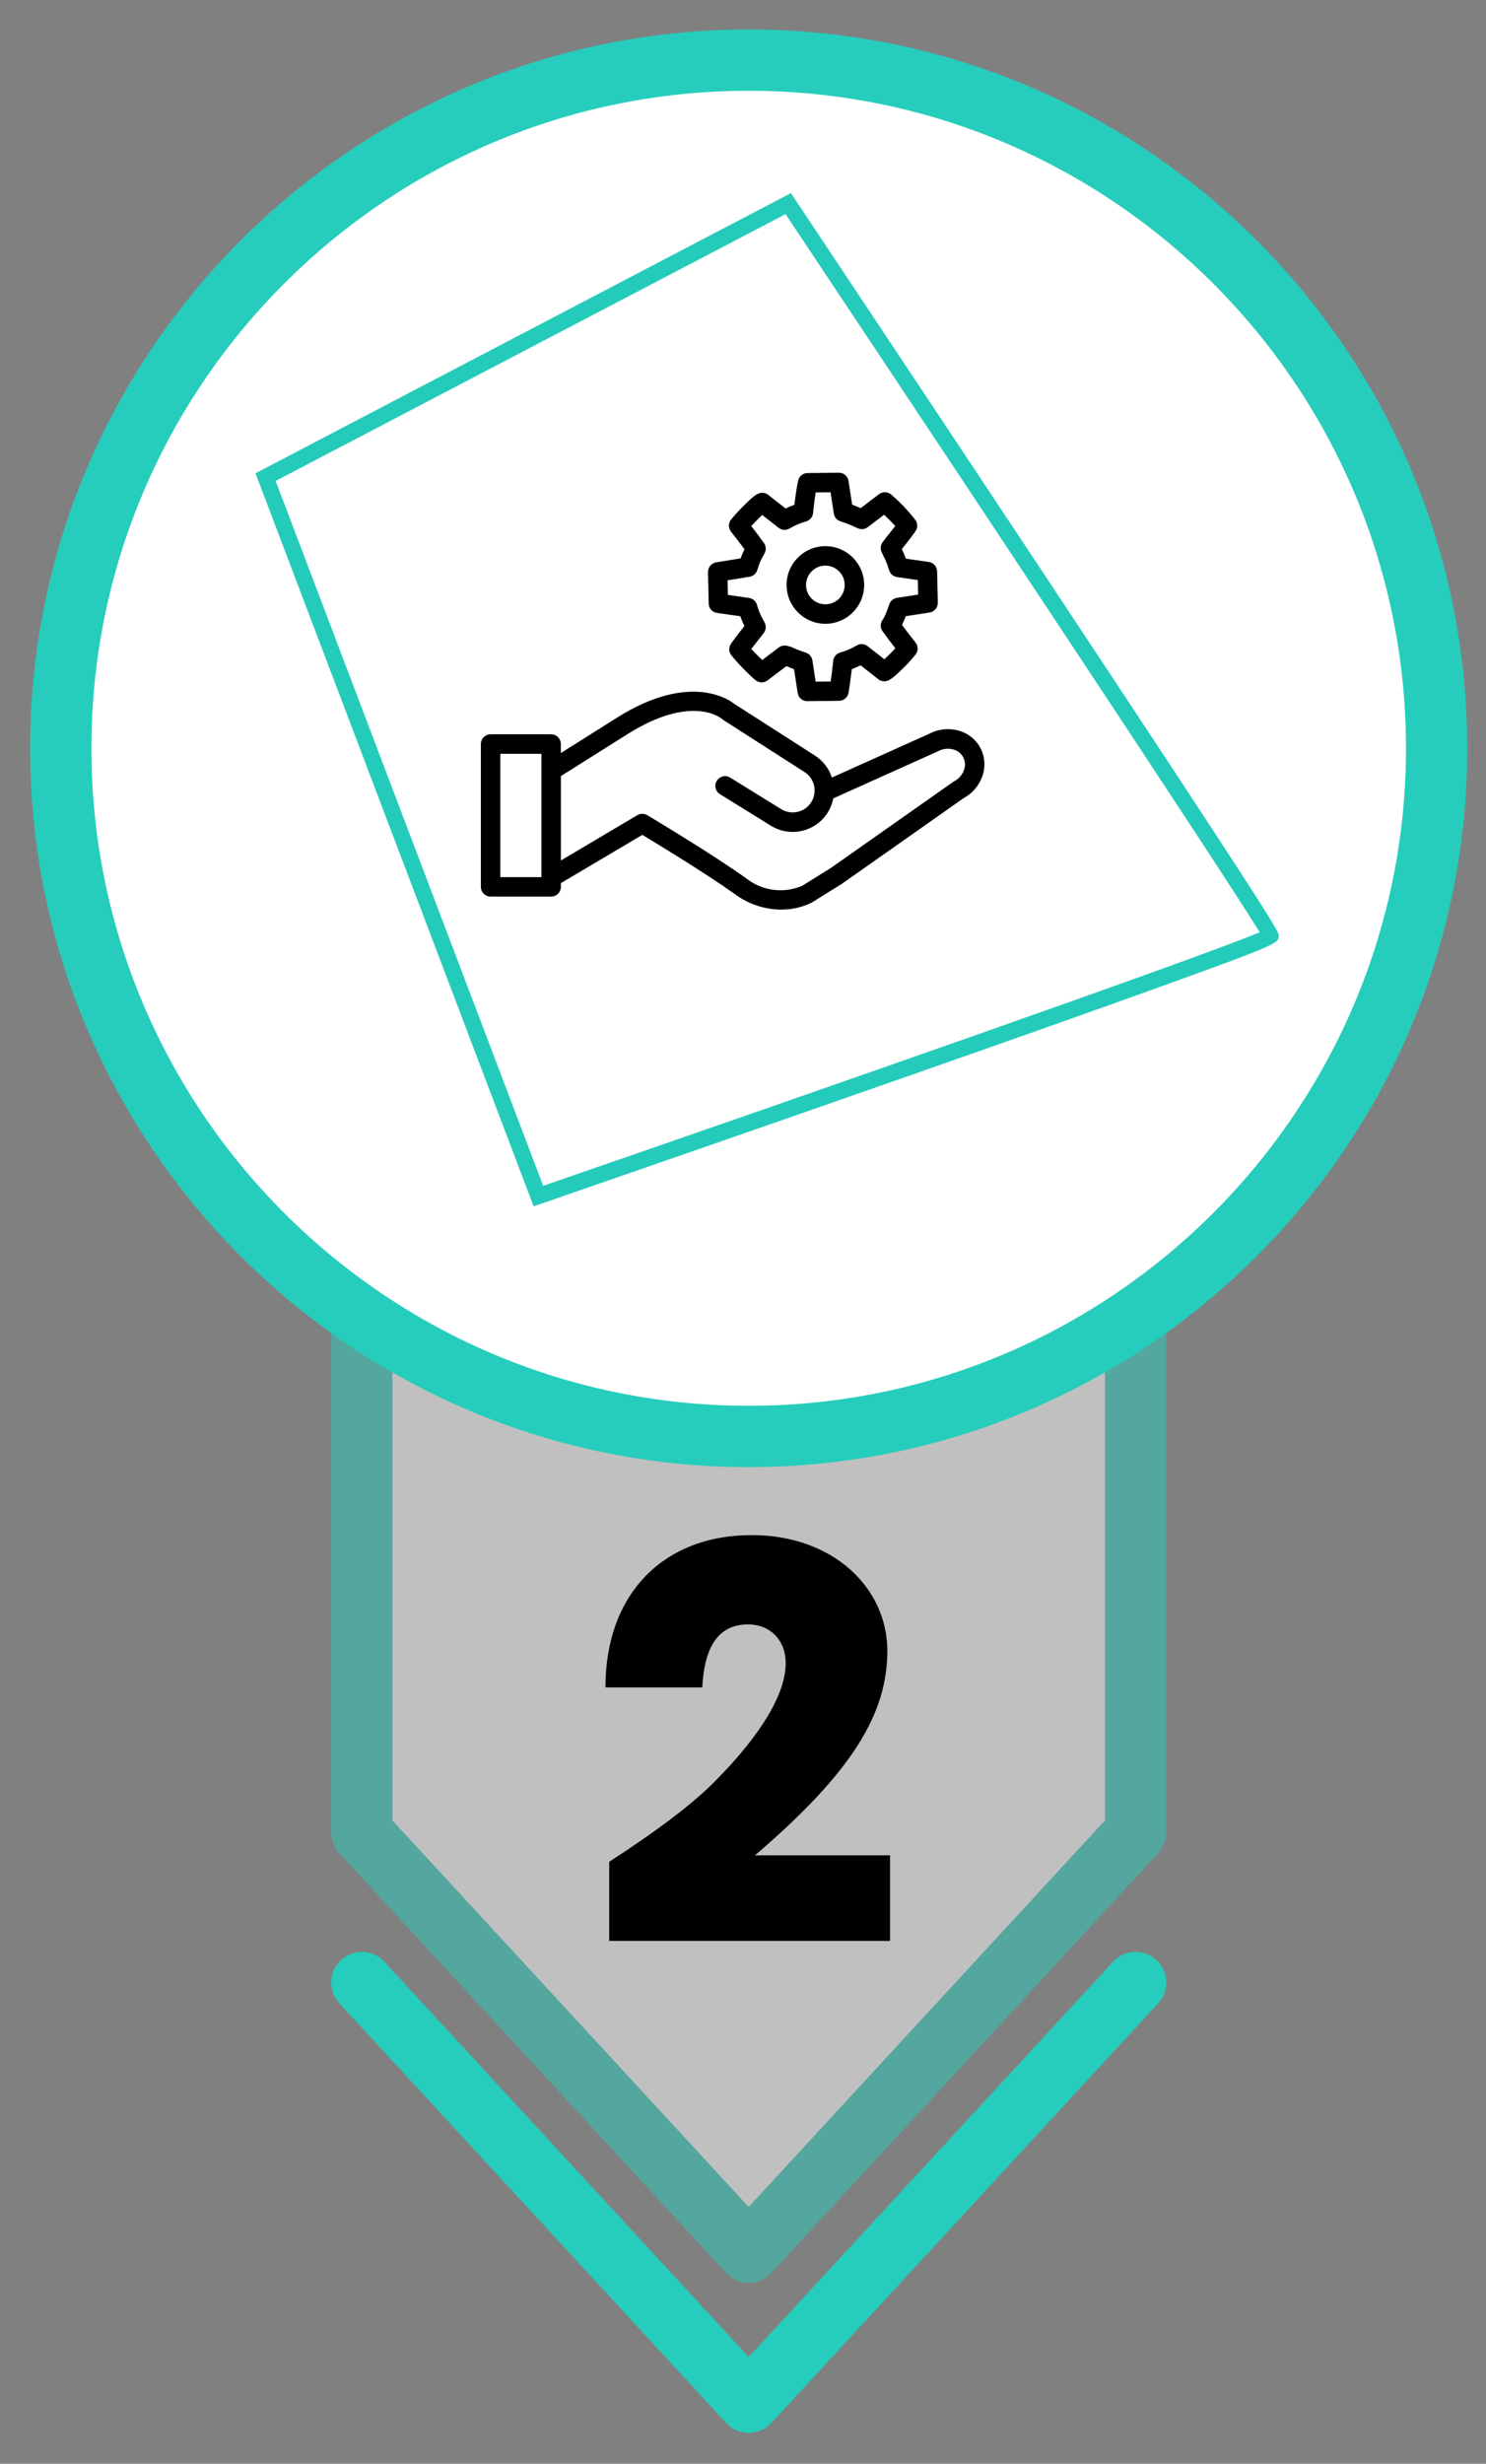
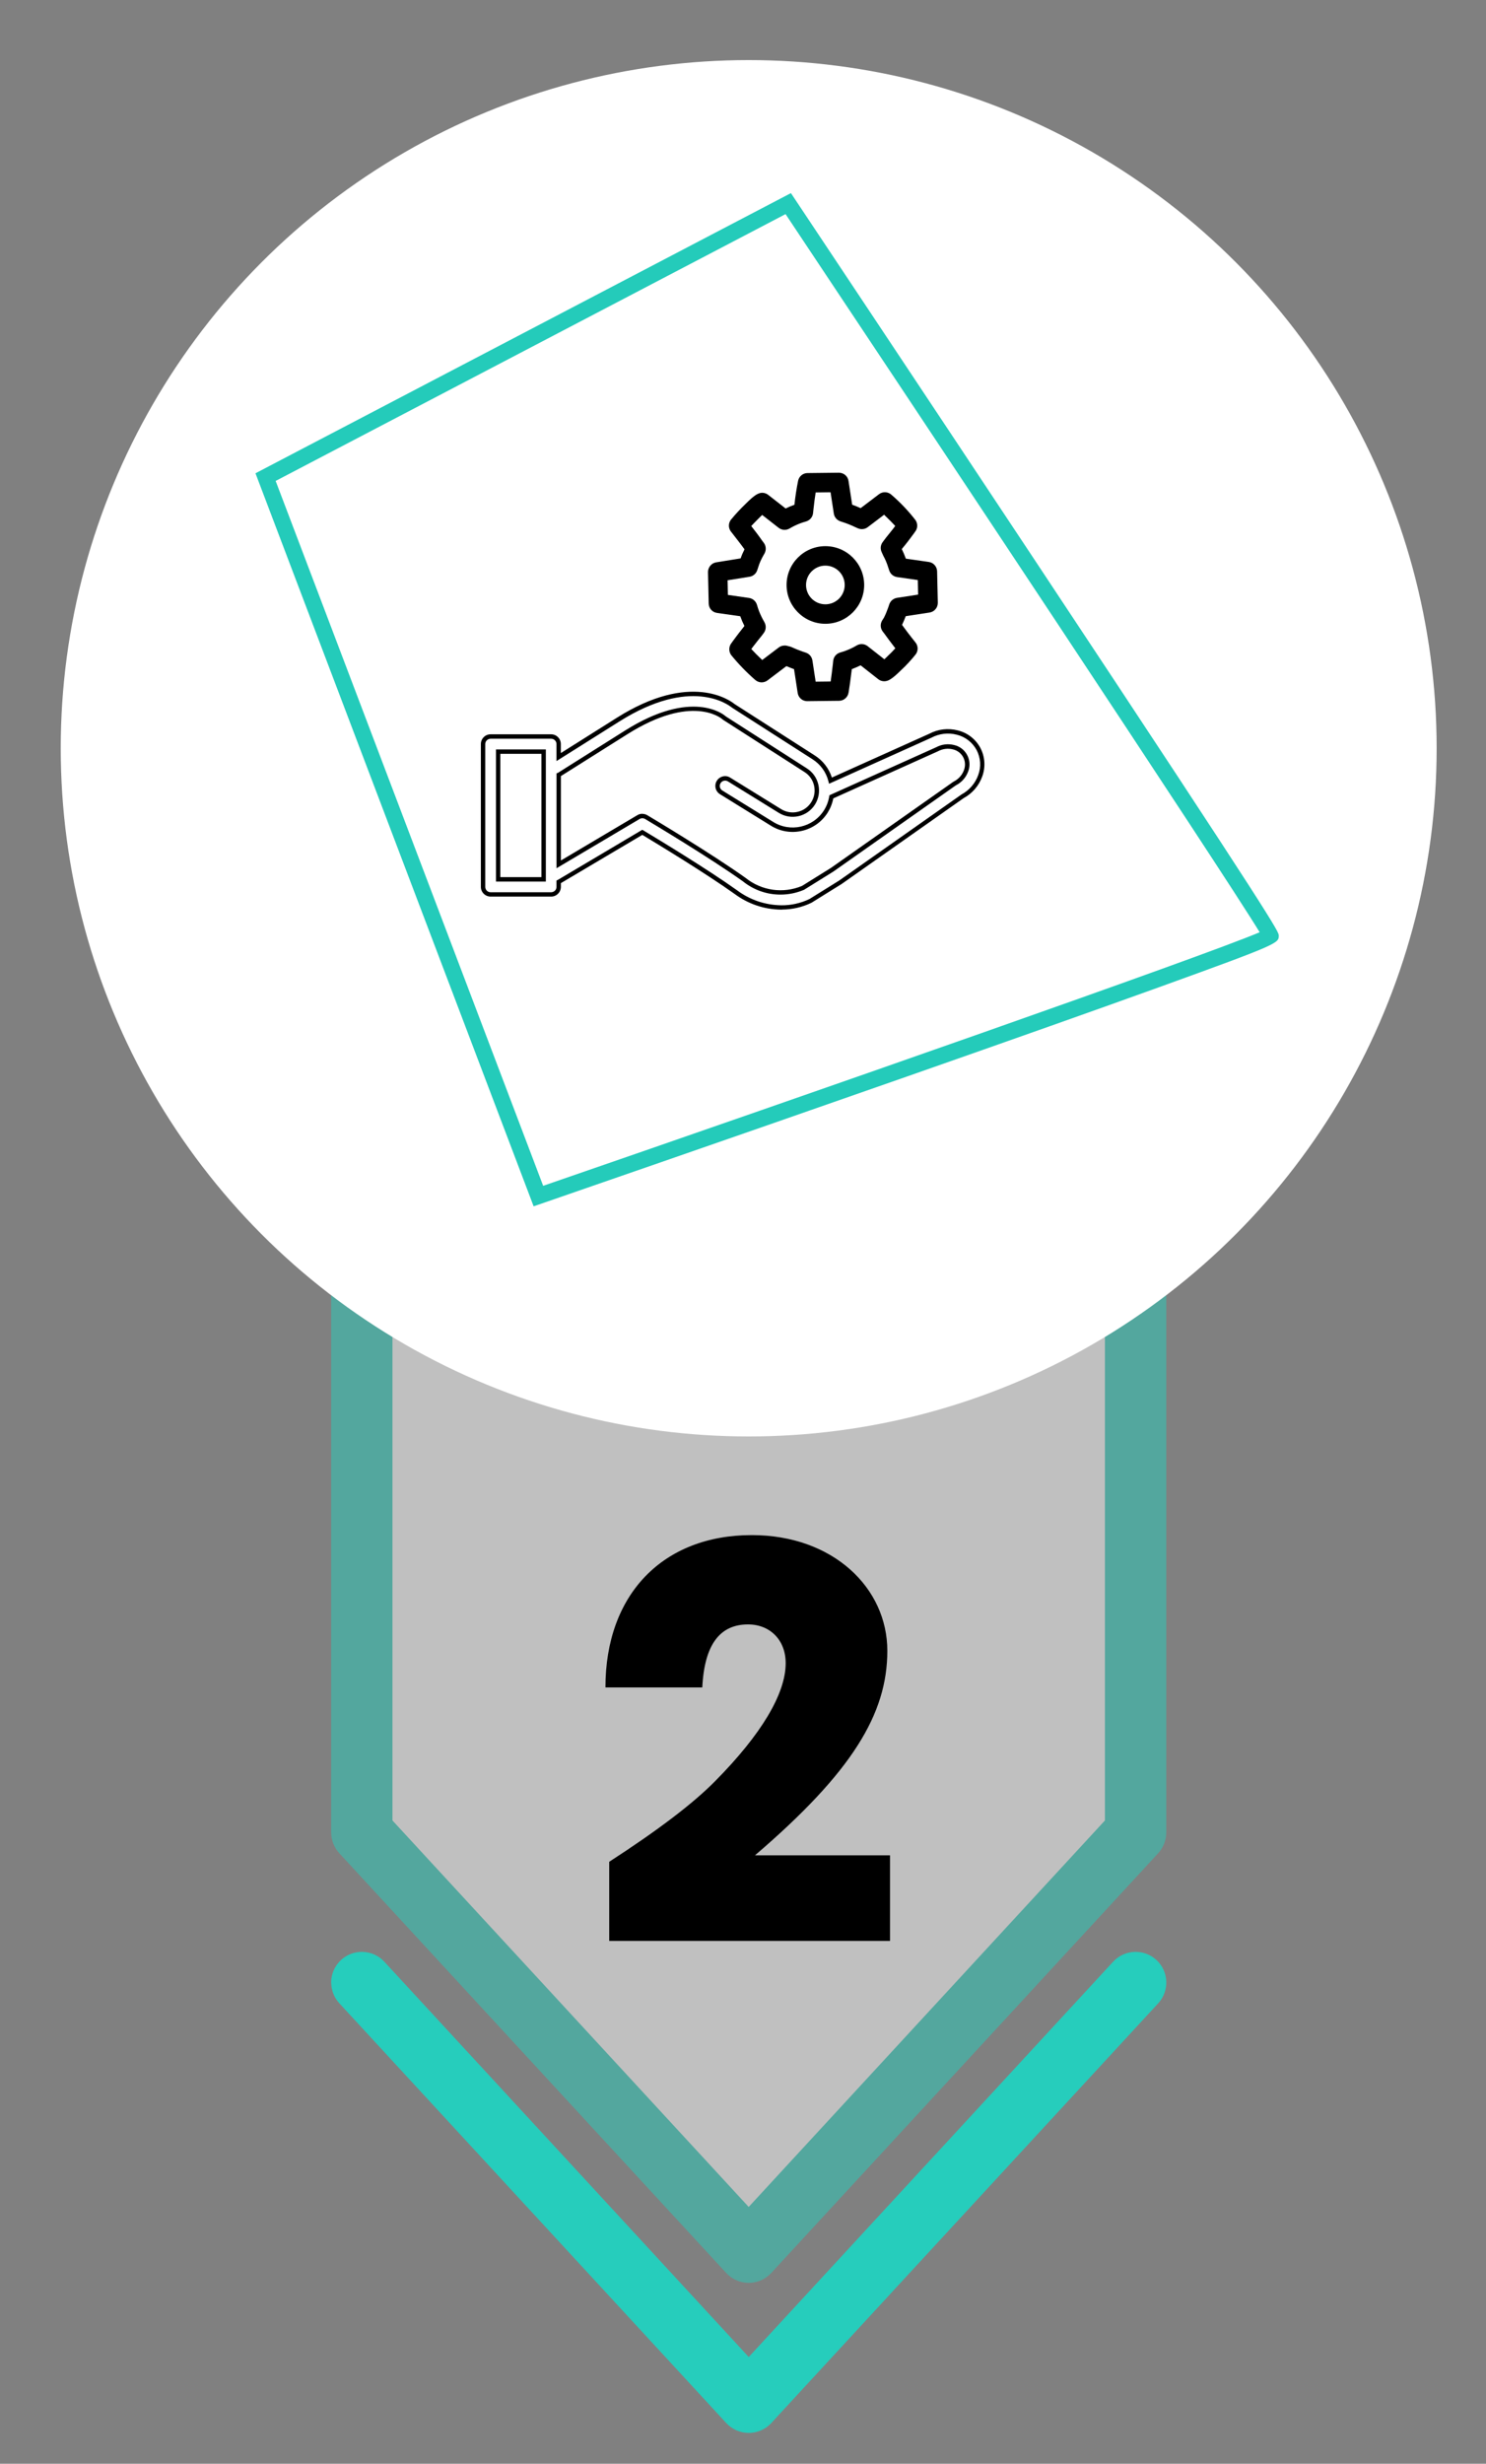
<svg xmlns="http://www.w3.org/2000/svg" id="icona-cornice" viewBox="0 0 338.17 560.5">
  <rect x="0" y="0" width="338.17" height="560.5" fill="#808080" stroke="none" />
  <defs>
    <style>
      .cls-1 {
        fill: #000;
      }

      .cls-1, .cls-2, .cls-3, .cls-4 {
        stroke-width: 0px;
      }

      .cls-5 {
        opacity: .5;
      }

      .cls-2 {
        fill: #24cbba;
      }

      .cls-3 {
        fill: #26cdbc;
      }

      .cls-4 {
        fill: #fff;
      }
    </style>
  </defs>
  <g>
    <g>
      <g class="cls-5">
        <polygon class="cls-4" points="258.42 416.88 258.42 82.14 82.33 82.14 82.33 416.88 170.38 512.36 258.42 416.88" />
        <path class="cls-3" d="M75.36,416.88V82.14c0-3.85,3.12-6.98,6.98-6.98h176.09c3.85,0,6.98,3.12,6.98,6.98v334.74c0,1.75-.66,3.44-1.85,4.73l-88.04,95.48c-1.32,1.43-3.18,2.25-5.13,2.25s-3.81-.82-5.13-2.25l-88.04-95.48c-1.19-1.29-1.85-2.98-1.85-4.73ZM89.31,89.11v325.04l81.07,87.92,81.07-87.92V89.11H89.31Z" />
      </g>
      <path class="cls-3" d="M75.36,451.02c0-1.88.76-3.75,2.25-5.13,2.83-2.61,7.25-2.43,9.86.4l82.92,89.92,82.92-89.92c2.61-2.83,7.02-3.01,9.86-.4,2.83,2.61,3.01,7.02.4,9.86l-88.04,95.48c-1.32,1.43-3.18,2.25-5.13,2.25s-3.81-.82-5.13-2.25l-88.04-95.48c-1.24-1.34-1.85-3.04-1.85-4.73Z" />
    </g>
    <g>
      <circle class="cls-4" cx="170.38" cy="170.23" r="156.56" />
-       <path class="cls-3" d="M170.38,333.77c-90.17,0-163.53-73.36-163.53-163.53S80.21,6.7,170.38,6.7s163.53,73.36,163.53,163.53-73.36,163.53-163.53,163.53ZM170.38,20.65C87.9,20.65,20.8,87.76,20.8,170.23s67.1,149.58,149.58,149.58,149.58-67.1,149.58-149.58S252.86,20.65,170.38,20.65Z" />
    </g>
  </g>
  <g>
    <path class="cls-2" d="M121.43,274.42l-.63-1.67L58.14,107.67l121.85-63.74.92,1.38c.27.41,27.76,41.66,54.9,82.6,55.2,83.28,55.2,84.05,55.2,84.94,0,1.72,0,1.9-27.25,11.74-13.83,4.99-33.11,11.82-57.3,20.29-41.19,14.43-82.92,28.82-83.33,28.97l-1.69.58ZM62.73,109.41l60.88,160.36c61.14-21.1,150.43-52.29,163.05-57.69-8.47-13.91-78.92-119.9-107.89-163.37l-116.04,60.7Z" />
    <g>
      <g>
        <path class="cls-1" d="M163.08,128.44c-.85.14-1.46.87-1.44,1.73l.16,7.13c.02.84.64,1.54,1.47,1.66l5.58.8c.32.94.72,1.85,1.18,2.73-.4.49-.96,1.19-1.63,2.06l-.54.72c-.48.63-.85,1.13-1.1,1.5-.39.59-.38,1.37.03,1.95,1.63,2.01,3.44,3.88,5.39,5.58.61.56,1.53.6,2.19.1l4.53-3.43c.8.35,1.55.65,2.25.9l.87,5.7c.13.84.85,1.46,1.69,1.46h.02l7.19-.08c.85,0,1.57-.62,1.69-1.45l.04-.23c.16-1.01.44-2.85.73-5.39.87-.3,1.71-.66,2.52-1.08l4.26,3.34c.43.34,1,.45,1.53.3.24-.07.98-.28,3.01-2.31,1.17-1.09,2.26-2.27,3.26-3.52.49-.63.48-1.5-.02-2.12-1.5-1.88-2.54-3.29-3.25-4.26.4-.8.75-1.63,1.05-2.48l5.71-.87c.85-.13,1.47-.87,1.45-1.73l-.16-7.13c-.02-.84-.64-1.54-1.47-1.66l-5.53-.8c-.3-.93-.68-1.83-1.13-2.69.17-.22.37-.47.61-.76.31-.38.67-.82,1.07-1.35l.54-.72c.48-.63.85-1.13,1.1-1.5.38-.57.38-1.3.02-1.88-1.61-2.08-3.42-3.99-5.42-5.71-.61-.57-1.54-.62-2.21-.12l-4.42,3.35c-.79-.37-1.61-.7-2.44-.99l-.87-5.7c-.13-.84-.85-1.45-1.69-1.45h-.02l-7.13.08c-.79,0-1.47.56-1.65,1.33-.39,1.9-.68,3.81-.87,5.74-.87.3-1.71.66-2.53,1.08l-4.1-3.21c-.14-.13-.31-.23-.49-.31-1.05-.44-1.91.04-4.16,2.28-1.14,1.1-2.22,2.27-3.23,3.49-.48.62-.48,1.49,0,2.11l.32.41c1.16,1.48,2.17,2.77,2.96,3.89-.44.81-.8,1.67-1.09,2.55l-5.87.94ZM170.52,130.71c.63-.1,1.15-.54,1.35-1.15l.24-.71c.26-.86.62-1.7,1.06-2.48l.4-.71c.33-.59.28-1.32-.13-1.86l-.43-.58c-.72-1.04-1.63-2.23-2.68-3.58.53-.58,1.23-1.31,2.09-2.17.43-.43.77-.75,1.03-.98l4.07,3.18c.54.42,1.29.48,1.89.15l.7-.39c.78-.42,1.6-.77,2.45-1.05l.79-.24c.66-.2,1.14-.78,1.21-1.47l.08-.78c.23-2.04.43-3.44.58-4.36l4.24-.05.81,5.27c.1.64.54,1.16,1.15,1.37l.75.25c.88.29,1.75.64,2.58,1.04l.71.32c.57.25,1.23.18,1.73-.2l4.07-3.08c1.24,1.19,2.38,2.31,3.13,3.18-.08.11-.17.23-.26.35l-.54.72c-.37.48-.71.9-1,1.25-.35.43-.64.78-.84,1.06l-.48.63c-.37.5-.45,1.16-.19,1.73l.37.83c.47.87.86,1.79,1.15,2.74l.24.71c.2.62.74,1.06,1.38,1.15l5.14.74.09,4.18-5.25.8c-.64.1-1.16.54-1.37,1.15l-.23.68c-.28.84-.63,1.65-1.03,2.44l-.4.63c-.38.6-.34,1.37.08,1.94l.45.6c.57.8,1.44,1.99,2.67,3.57-.5.56-1.19,1.29-2.09,2.15-.43.43-.77.75-1.03.98l-4.14-3.25c-.54-.43-1.29-.49-1.89-.15l-.7.39c-.78.42-1.6.77-2.45,1.05l-.79.24c-.67.2-1.15.78-1.21,1.47l-.08.77c-.2,1.82-.4,3.27-.56,4.36l-4.27.05-.81-5.26c-.1-.64-.54-1.16-1.15-1.37l-.71-.24c-.89-.3-1.76-.65-2.6-1.04-.1-.04-.19-.08-.3-.1l-.63-.16c-.5-.13-1.04-.02-1.45.3l-4.09,3.1c-1.3-1.22-2.36-2.29-3.1-3.13.08-.1.16-.21.24-.32l.54-.72c.77-1.01,1.39-1.78,1.83-2.31l.48-.63c.41-.54.46-1.27.13-1.86l-.38-.69c-.45-.84-.83-1.71-1.13-2.61l-.24-.79c-.19-.64-.74-1.11-1.4-1.2l-5.22-.75-.09-4.19,5.42-.87Z" />
        <path class="cls-1" d="M183.74,159.52c-1.13,0-2.05-.79-2.21-1.88l-.83-5.41c-.55-.2-1.13-.43-1.74-.69l-4.29,3.25c-.85.64-2.04.59-2.83-.13-1.96-1.71-3.8-3.61-5.45-5.64-.55-.77-.56-1.78-.06-2.54.25-.37.63-.88,1.11-1.52l.54-.72c.57-.74,1.05-1.35,1.43-1.83-.36-.72-.68-1.46-.95-2.22l-5.28-.75c-1.08-.15-1.88-1.05-1.9-2.14l-.16-7.13c-.02-1.1.78-2.06,1.86-2.24h0l5.57-.9c.24-.71.54-1.4.88-2.06-.75-1.05-1.69-2.24-2.75-3.61l-.33-.42c-.63-.8-.63-1.92,0-2.72,1.03-1.25,2.13-2.43,3.28-3.54,2.16-2.16,3.29-2.97,4.7-2.39.23.1.44.23.63.4l3.83,2.99c.65-.32,1.32-.61,2-.85.19-1.83.48-3.67.84-5.48.23-1.01,1.11-1.72,2.13-1.73l7.13-.08c1.13,0,2.05.79,2.21,1.88l.83,5.4c.65.23,1.3.49,1.93.78l4.18-3.17c.86-.66,2.06-.59,2.85.15,2,1.72,3.85,3.67,5.47,5.77.5.78.49,1.73,0,2.46-.25.37-.63.88-1.11,1.52l-.54.72c-.41.54-.77.98-1.08,1.36l-.07.08c-.12.15-.24.29-.34.42.35.71.66,1.44.92,2.18l5.22.75c1.08.15,1.87,1.06,1.9,2.14l.16,7.13c.02,1.11-.78,2.07-1.88,2.24l-5.42.83c-.25.67-.53,1.34-.84,1.98.65.9,1.63,2.22,3.06,4,.64.8.65,1.93.02,2.74-1.02,1.27-2.13,2.48-3.32,3.58-2.11,2.11-2.91,2.34-3.21,2.42-.68.19-1.42.05-1.97-.39l-4.01-3.15c-.65.32-1.32.61-2,.86-.29,2.45-.56,4.22-.7,5.1l-.04.23c-.17,1.09-1.09,1.88-2.19,1.88l-7.19.08ZM178.83,150.39l.27.12c.79.35,1.54.64,2.22.88l.28.1.92,6c.09.6.6,1.03,1.2,1.03l7.21-.08c.61,0,1.11-.43,1.21-1.03l.04-.23c.14-.9.43-2.78.73-5.37l.04-.31.3-.1c.84-.29,1.67-.64,2.46-1.05l.29-.15,4.51,3.54c.3.24.71.32,1.08.21.71-.2,1.91-1.29,2.79-2.18,1.16-1.08,2.24-2.25,3.23-3.48.34-.44.34-1.06-.02-1.5-1.57-1.96-2.61-3.38-3.26-4.28l-.18-.25.14-.27c.39-.78.74-1.6,1.03-2.42l.1-.28,6-.92c.6-.09,1.04-.62,1.03-1.23l-.16-7.13c-.01-.6-.45-1.09-1.04-1.17l-5.83-.84-.1-.3c-.29-.9-.66-1.77-1.1-2.61l-.15-.28.19-.25c.16-.21.34-.43.56-.69l.07-.08c.31-.38.66-.81,1.06-1.33l.54-.72c.47-.62.84-1.11,1.08-1.47.27-.4.27-.92.01-1.33-1.56-2.01-3.36-3.91-5.32-5.6-.45-.42-1.11-.46-1.58-.1l-4.67,3.53-.27-.13c-.77-.36-1.58-.69-2.39-.96l-.29-.1-.92-6c-.09-.6-.6-1.03-1.2-1.03l-7.14.08c-.56,0-1.04.39-1.17.94-.38,1.87-.67,3.78-.86,5.68l-.03.32-.3.1c-.84.29-1.67.64-2.46,1.05l-.28.15-4.35-3.4c-.13-.11-.24-.19-.37-.24-.69-.29-1.27-.17-3.61,2.18-1.13,1.09-2.2,2.25-3.2,3.45-.33.43-.33,1.04.01,1.48l.32.41c1.17,1.5,2.18,2.78,2.98,3.91l.18.25-.15.27c-.42.78-.78,1.61-1.05,2.46l-.09.29-6.17.99c-.59.1-1.03.62-1.02,1.23l.16,7.13c.01.6.45,1.09,1.04,1.17l5.88.84.1.29c.31.91.7,1.81,1.15,2.67l.15.29-.21.26c-.4.49-.95,1.19-1.62,2.05l-.54.72c-.47.62-.84,1.11-1.08,1.47-.28.42-.27.97.02,1.38,1.59,1.96,3.38,3.82,5.31,5.5.44.4,1.09.43,1.56.08l4.76-3.61ZM184.76,156.09l-.87-5.69c-.07-.45-.38-.82-.82-.97l-.71-.24c-.9-.31-1.79-.66-2.66-1.06-.06-.03-.14-.05-.21-.07l-.63-.16c-.36-.09-.73-.01-1.03.21l-4.42,3.35-.31-.29c-1.3-1.22-2.38-2.31-3.13-3.17l-.27-.31,1.03-1.37c.78-1.02,1.4-1.79,1.85-2.33l.46-.62c.29-.38.32-.9.09-1.32l-.38-.69c-.47-.86-.86-1.77-1.17-2.7l-.24-.81c-.14-.45-.53-.79-.99-.85l-5.64-.81-.11-5.05,5.85-.94c.45-.07.81-.38.96-.81l.24-.72c.27-.88.64-1.75,1.1-2.57l.4-.71c.23-.42.2-.94-.09-1.32l-.43-.58c-.75-1.09-1.73-2.36-2.68-3.57l-.26-.33.28-.31c.54-.59,1.25-1.32,2.1-2.18.44-.44.79-.76,1.05-1l.31-.28,4.4,3.44c.39.3.91.34,1.34.1l.7-.39c.81-.44,1.66-.8,2.53-1.09l.81-.24c.47-.14.81-.55.86-1.04l.08-.78c.19-1.73.39-3.2.59-4.39l.07-.41,5.1-.06.87,5.69c.07.45.38.82.82.97l.75.25c.9.29,1.79.65,2.64,1.06l.7.31c.4.18.87.13,1.23-.14l4.41-3.34.31.29c1.49,1.42,2.5,2.44,3.17,3.21l.27.31-1.05,1.39c-.37.48-.69.88-.98,1.23-.37.45-.65.8-.85,1.07l-.48.64c-.27.35-.32.82-.14,1.22l.37.83c.47.87.87,1.82,1.17,2.8l.23.7c.15.44.52.75.98.82l5.56.8.11,5.04-5.68.87c-.45.07-.82.38-.97.81l-.23.68c-.29.86-.65,1.7-1.06,2.51l-.42.67c-.26.42-.24.97.06,1.37l.45.6c.55.77,1.41,1.96,2.67,3.56l.26.33-.28.31c-.63.7-1.34,1.44-2.12,2.18-.43.43-.78.75-1.05.99l-.31.27-4.47-3.51c-.38-.3-.91-.34-1.34-.11l-.7.39c-.81.44-1.66.8-2.53,1.09l-.81.24c-.47.14-.81.55-.86,1.04l-.08.77c-.17,1.51-.35,2.94-.57,4.38l-.06.42-5.13.06ZM178.57,146.85c.18,0,.36.02.54.07l.63.16c.13.03.26.08.38.13.84.39,1.7.73,2.56,1.03l.71.24c.79.26,1.36.94,1.49,1.77l.74,4.83,3.41-.04c.19-1.28.35-2.57.5-3.92l.08-.77c.09-.9.7-1.64,1.57-1.9l.79-.24c.8-.27,1.6-.61,2.35-1.01l.69-.39c.78-.43,1.74-.36,2.44.19l3.81,2.99c.2-.18.43-.41.7-.68.66-.62,1.26-1.23,1.79-1.82-1.12-1.45-1.92-2.54-2.43-3.25l-.45-.59c-.55-.73-.59-1.73-.11-2.5l.4-.63c.37-.73.7-1.53.98-2.34l.23-.68c.26-.79.94-1.36,1.76-1.49l4.81-.74-.07-3.31-4.72-.68c-.83-.12-1.52-.69-1.78-1.49l-.24-.71c-.28-.93-.66-1.82-1.12-2.66l-.39-.86c-.33-.74-.23-1.59.25-2.23l.47-.63c.2-.28.49-.64.85-1.08.31-.38.63-.78.99-1.24l.55-.73c-.59-.65-1.41-1.47-2.53-2.55l-3.73,2.83c-.64.49-1.5.58-2.24.26l-.71-.32c-.83-.4-1.68-.74-2.53-1.02l-.75-.25c-.79-.27-1.36-.94-1.49-1.77l-.74-4.84-3.39.04c-.17,1.09-.35,2.41-.51,3.92l-.08.77c-.09.9-.71,1.64-1.57,1.9l-.79.24c-.8.27-1.6.61-2.35,1.01l-.69.39c-.78.43-1.74.36-2.44-.19l-3.74-2.92c-.2.19-.43.41-.7.68-.7.7-1.3,1.32-1.79,1.84.87,1.12,1.76,2.27,2.44,3.27l.42.56c.52.7.59,1.64.16,2.41l-.4.71c-.42.76-.77,1.56-1.02,2.38l-.24.73c-.26.78-.93,1.35-1.75,1.48h0l-4.99.8.07,3.33,4.8.69c.85.12,1.56.73,1.81,1.56l.24.79c.29.86.66,1.71,1.1,2.52l.38.69c.42.76.36,1.71-.16,2.4l-.47.63c-.45.55-1.07,1.32-1.84,2.32l-.54.71c.65.71,1.5,1.56,2.49,2.5l3.75-2.84c.39-.3.86-.45,1.33-.45Z" />
      </g>
      <g>
-         <path class="cls-1" d="M222.67,170.39c-1.01-1.87-2.77-3.23-4.83-3.73-2.06-.53-4.24-.27-6.11.73l-22.73,10.22c-.55-2.19-1.92-4.08-3.82-5.29l-18.34-11.75c-1.18-.97-9.81-7.14-26.13,3.14l-13.56,8.54v-2.96c0-.95-.77-1.71-1.71-1.71h-13.78c-.95,0-1.71.77-1.71,1.71h0v32.49c0,.95.77,1.71,1.71,1.71h13.78c.95,0,1.71-.77,1.71-1.71h0v-1.15s.05-.01.07-.02l18.96-11.24c3.2,1.92,14.46,8.74,21.24,13.57,3,2.24,6.63,3.48,10.37,3.52,2.3.03,4.57-.48,6.64-1.48l6.85-4.26,27.78-19.54c1.87-1.01,3.3-2.68,4.01-4.68.73-2,.59-4.21-.4-6.09ZM123.72,200.05h-10.35v-29.06h10.35v29.06ZM219.84,175.34c-.44,1.23-1.33,2.24-2.49,2.84-.06.03-.12.07-.18.11l-27.78,19.55-6.67,4.15c-4.45,1.87-9.56,1.15-13.32-1.87-8.03-5.72-22.2-14.16-22.35-14.25-.54-.32-1.21-.32-1.75,0l-18.16,10.77v-20.36h.01s15.38-9.69,15.38-9.69c14.89-9.38,21.86-3.62,22.14-3.39.07.06.14.12.22.17l18.44,11.82c2.56,1.62,3.32,5.01,1.7,7.57-1.62,2.56-5.01,3.32-7.57,1.7,0,0,0,0-.01,0l-11.53-7.13c-.8-.5-1.86-.25-2.36.55-.5.8-.25,1.86.55,2.36,0,0,0,0,0,0l11.52,7.12c4.16,2.63,9.66,1.4,12.29-2.76.64-1.02,1.08-2.15,1.27-3.34l24.04-10.81c1.15-.62,2.48-.8,3.75-.48,2.16.48,3.52,2.62,3.03,4.78-.04.2-.1.39-.18.58h0Z" />
        <path class="cls-1" d="M177.97,206.94c-.06,0-.12,0-.19,0-3.88-.04-7.56-1.3-10.67-3.62-6.55-4.67-17.37-11.24-20.94-13.39l-18.53,10.98v.84c0,.59-.23,1.15-.65,1.57s-.97.65-1.56.65h-13.78c-.59,0-1.15-.23-1.57-.65-.42-.42-.65-.97-.65-1.56v-32.49c0-.59.23-1.15.65-1.57s.97-.65,1.56-.65h13.78c1.22,0,2.21.99,2.21,2.21v2.06l12.79-8.06c16.76-10.55,25.75-3.9,26.72-3.11l18.29,11.72c1.85,1.18,3.21,2.94,3.88,5.02l22.2-9.98c1.96-1.04,4.26-1.31,6.44-.75,2.2.53,4.08,1.98,5.15,3.98h0c1.06,2.01,1.21,4.38.43,6.5-.76,2.12-2.27,3.87-4.25,4.94l-27.73,19.51-6.88,4.28c-2.12,1.03-4.43,1.55-6.73,1.55ZM146.18,188.78l.26.15c3.28,1.97,14.51,8.77,21.27,13.59,2.94,2.2,6.43,3.38,10.09,3.43,2.16.03,4.43-.47,6.42-1.43l6.81-4.24,27.76-19.53c1.81-.98,3.16-2.55,3.83-4.44.69-1.86.55-3.93-.38-5.69-.94-1.74-2.58-3.01-4.51-3.48-1.95-.5-3.99-.26-5.76.68l-23.3,10.48-.15-.58c-.52-2.07-1.81-3.84-3.61-4.99l-18.34-11.75c-.96-.78-9.43-7.04-25.6,3.14l-14.33,9.02v-3.87c0-.67-.54-1.21-1.21-1.21h-13.78c-.32,0-.63.13-.86.35s-.36.53-.36.86v32.49c0,.32.13.63.35.86.23.23.53.36.86.36h13.78c.32,0,.63-.13.86-.35s.36-.53.36-.86v-1.45l.36-.18,19.17-11.37ZM177.6,203.52c-3.06,0-6.06-1.03-8.51-3-7.61-5.42-20.79-13.31-22.26-14.19-.41-.24-.88-.24-1.26-.02l-18.92,11.21v-21.58l.32-.12,15.3-9.64c15.21-9.58,22.43-3.6,22.73-3.34.06.05.11.09.16.13l18.44,11.82c1.35.85,2.29,2.18,2.64,3.74.35,1.56.07,3.16-.78,4.51-1.77,2.79-5.47,3.62-8.26,1.86l-11.54-7.13c-.28-.17-.6-.23-.92-.15-.32.07-.58.27-.76.54-.35.57-.18,1.32.39,1.67l11.53,7.12c3.92,2.48,9.12,1.32,11.61-2.6.61-.97,1.01-2.03,1.2-3.16l.04-.27,24.29-10.92c1.23-.67,2.69-.86,4.08-.51,2.41.54,3.94,2.95,3.4,5.38-.05.22-.12.44-.2.65-.49,1.35-1.46,2.45-2.73,3.11-.04.02-.08.05-.12.07l-27.78,19.55-6.7,4.17c-1.74.74-3.57,1.1-5.38,1.1ZM146.18,185.15c.39,0,.78.1,1.13.31,1.51.9,14.72,8.81,22.38,14.27,3.64,2.92,8.55,3.61,12.83,1.81l6.6-4.11,27.76-19.53c.07-.05.15-.1.24-.14,1.05-.55,1.85-1.46,2.25-2.57h0c.06-.18.12-.35.15-.52.42-1.89-.77-3.76-2.66-4.19-1.16-.29-2.36-.13-3.4.43l-23.83,10.72c-.22,1.16-.66,2.26-1.29,3.26-2.78,4.38-8.6,5.69-12.98,2.91l-11.51-7.12c-1.05-.65-1.37-2.02-.72-3.06.31-.5.8-.85,1.38-.99.58-.14,1.17-.04,1.67.28l11.53,7.13c1.14.72,2.48.95,3.78.66,1.3-.29,2.41-1.07,3.12-2.2.71-1.12.94-2.46.65-3.76-.29-1.3-1.07-2.41-2.2-3.12l-18.44-11.82c-.1-.06-.2-.14-.29-.22-.27-.23-6.94-5.75-21.54,3.44l-15.15,9.54v19.2l17.41-10.32c.35-.21.74-.31,1.13-.31ZM124.22,200.55h-11.35v-30.06h11.35v30.06ZM113.86,199.55h9.35v-28.06h-9.35v28.06Z" />
      </g>
      <g>
        <path class="cls-1" d="M187.83,141.41c4.6,0,8.33-3.73,8.33-8.33,0-4.6-3.73-8.33-8.33-8.33-4.6,0-8.33,3.73-8.33,8.33,0,4.6,3.73,8.33,8.33,8.33ZM187.83,128.18c2.71,0,4.9,2.2,4.9,4.9s-2.2,4.9-4.9,4.9c-2.71,0-4.9-2.2-4.9-4.9,0-2.71,2.2-4.9,4.9-4.9Z" />
        <path class="cls-1" d="M187.83,141.91h0c-4.86,0-8.83-3.97-8.83-8.83,0-4.87,3.96-8.83,8.83-8.83h0c4.87,0,8.83,3.96,8.83,8.83,0,4.87-3.96,8.83-8.83,8.83ZM187.83,125.25h0c-4.32,0-7.83,3.51-7.83,7.83,0,4.31,3.52,7.83,7.83,7.83,4.32,0,7.83-3.51,7.83-7.83,0-4.32-3.51-7.83-7.83-7.83ZM187.83,138.49h0c-2.98,0-5.4-2.42-5.4-5.4,0-2.98,2.43-5.4,5.4-5.4h0c2.98,0,5.4,2.42,5.4,5.4,0,2.98-2.43,5.4-5.4,5.4ZM187.83,128.68c-2.43,0-4.4,1.98-4.4,4.4,0,2.43,1.97,4.4,4.4,4.4h0c2.43,0,4.4-1.98,4.4-4.4,0-2.43-1.98-4.4-4.4-4.4h0Z" />
      </g>
    </g>
  </g>
  <path class="cls-1" d="M138.64,441.55v-18c11.14-7.22,19.22-13.35,24.24-18.49,10.29-10.41,15.92-19.71,15.92-26.69,0-5.26-3.55-8.82-8.57-8.82-6.37,0-9.92,4.53-10.41,14.33h-22.04c0-21.18,13.1-34.65,33.3-34.65,18.49,0,30.85,12,30.85,26.32s-7.96,27.55-30.12,46.53h30.73v19.47h-63.91Z" />
</svg>